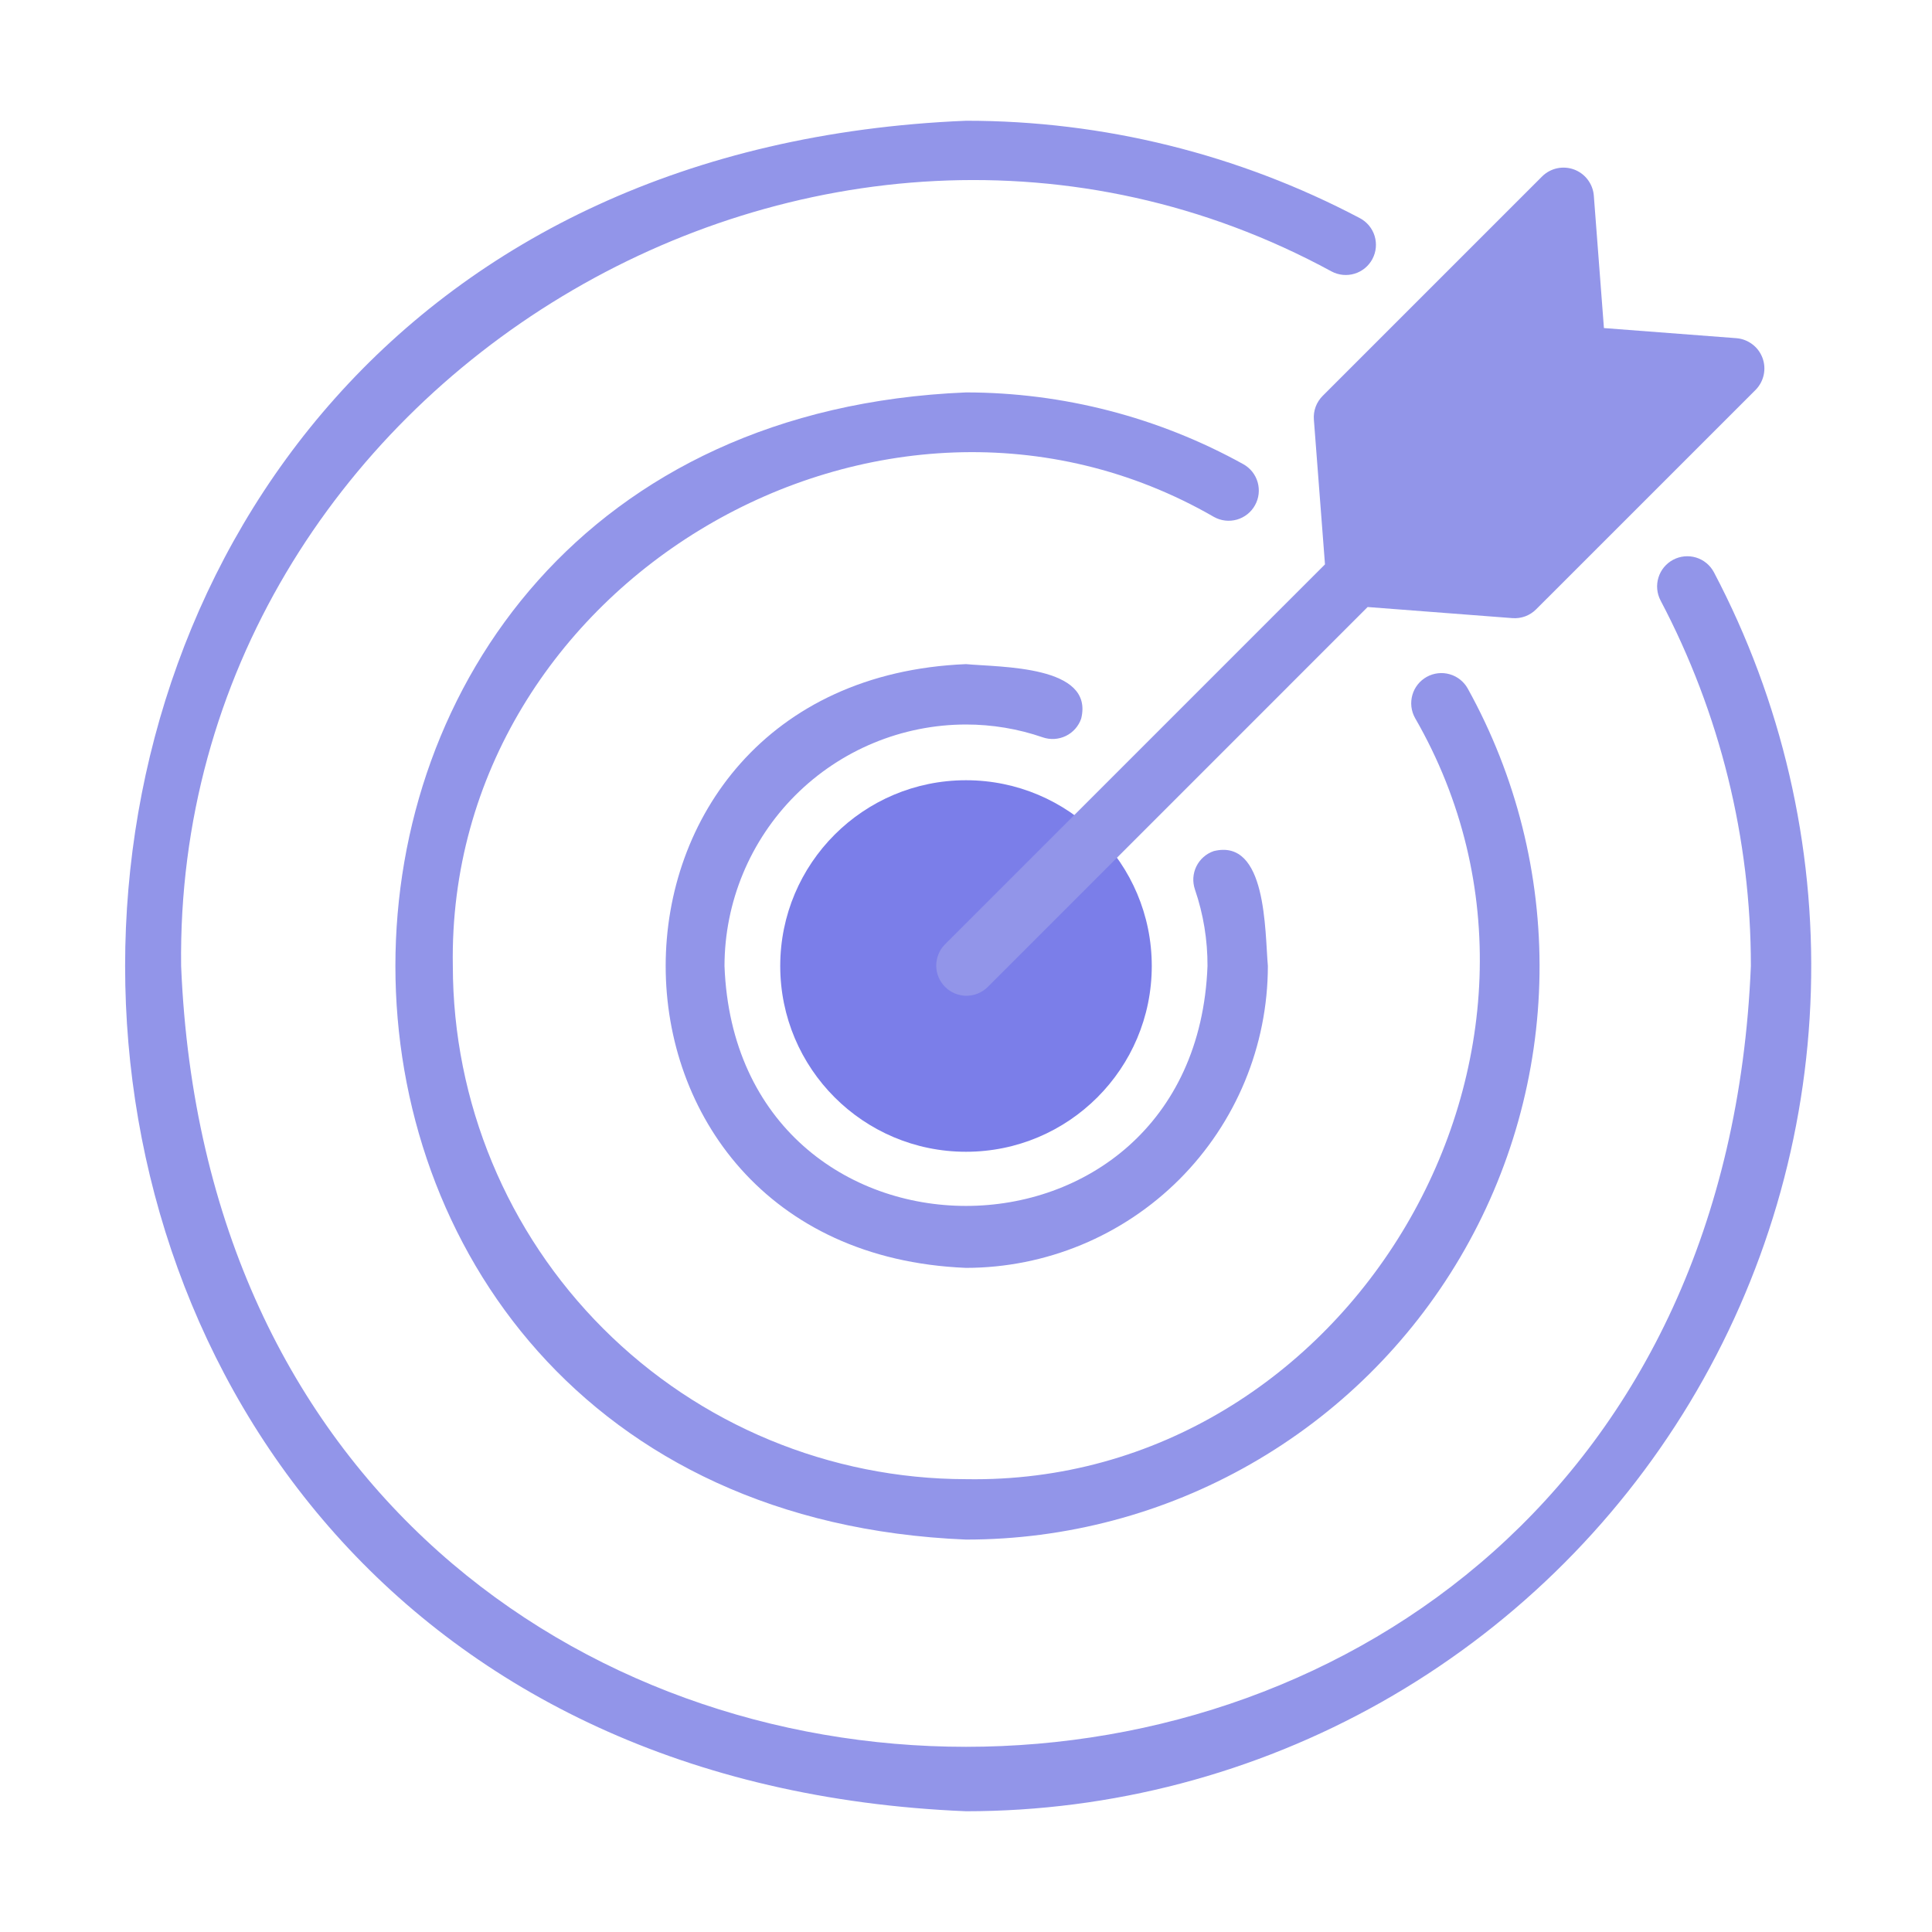
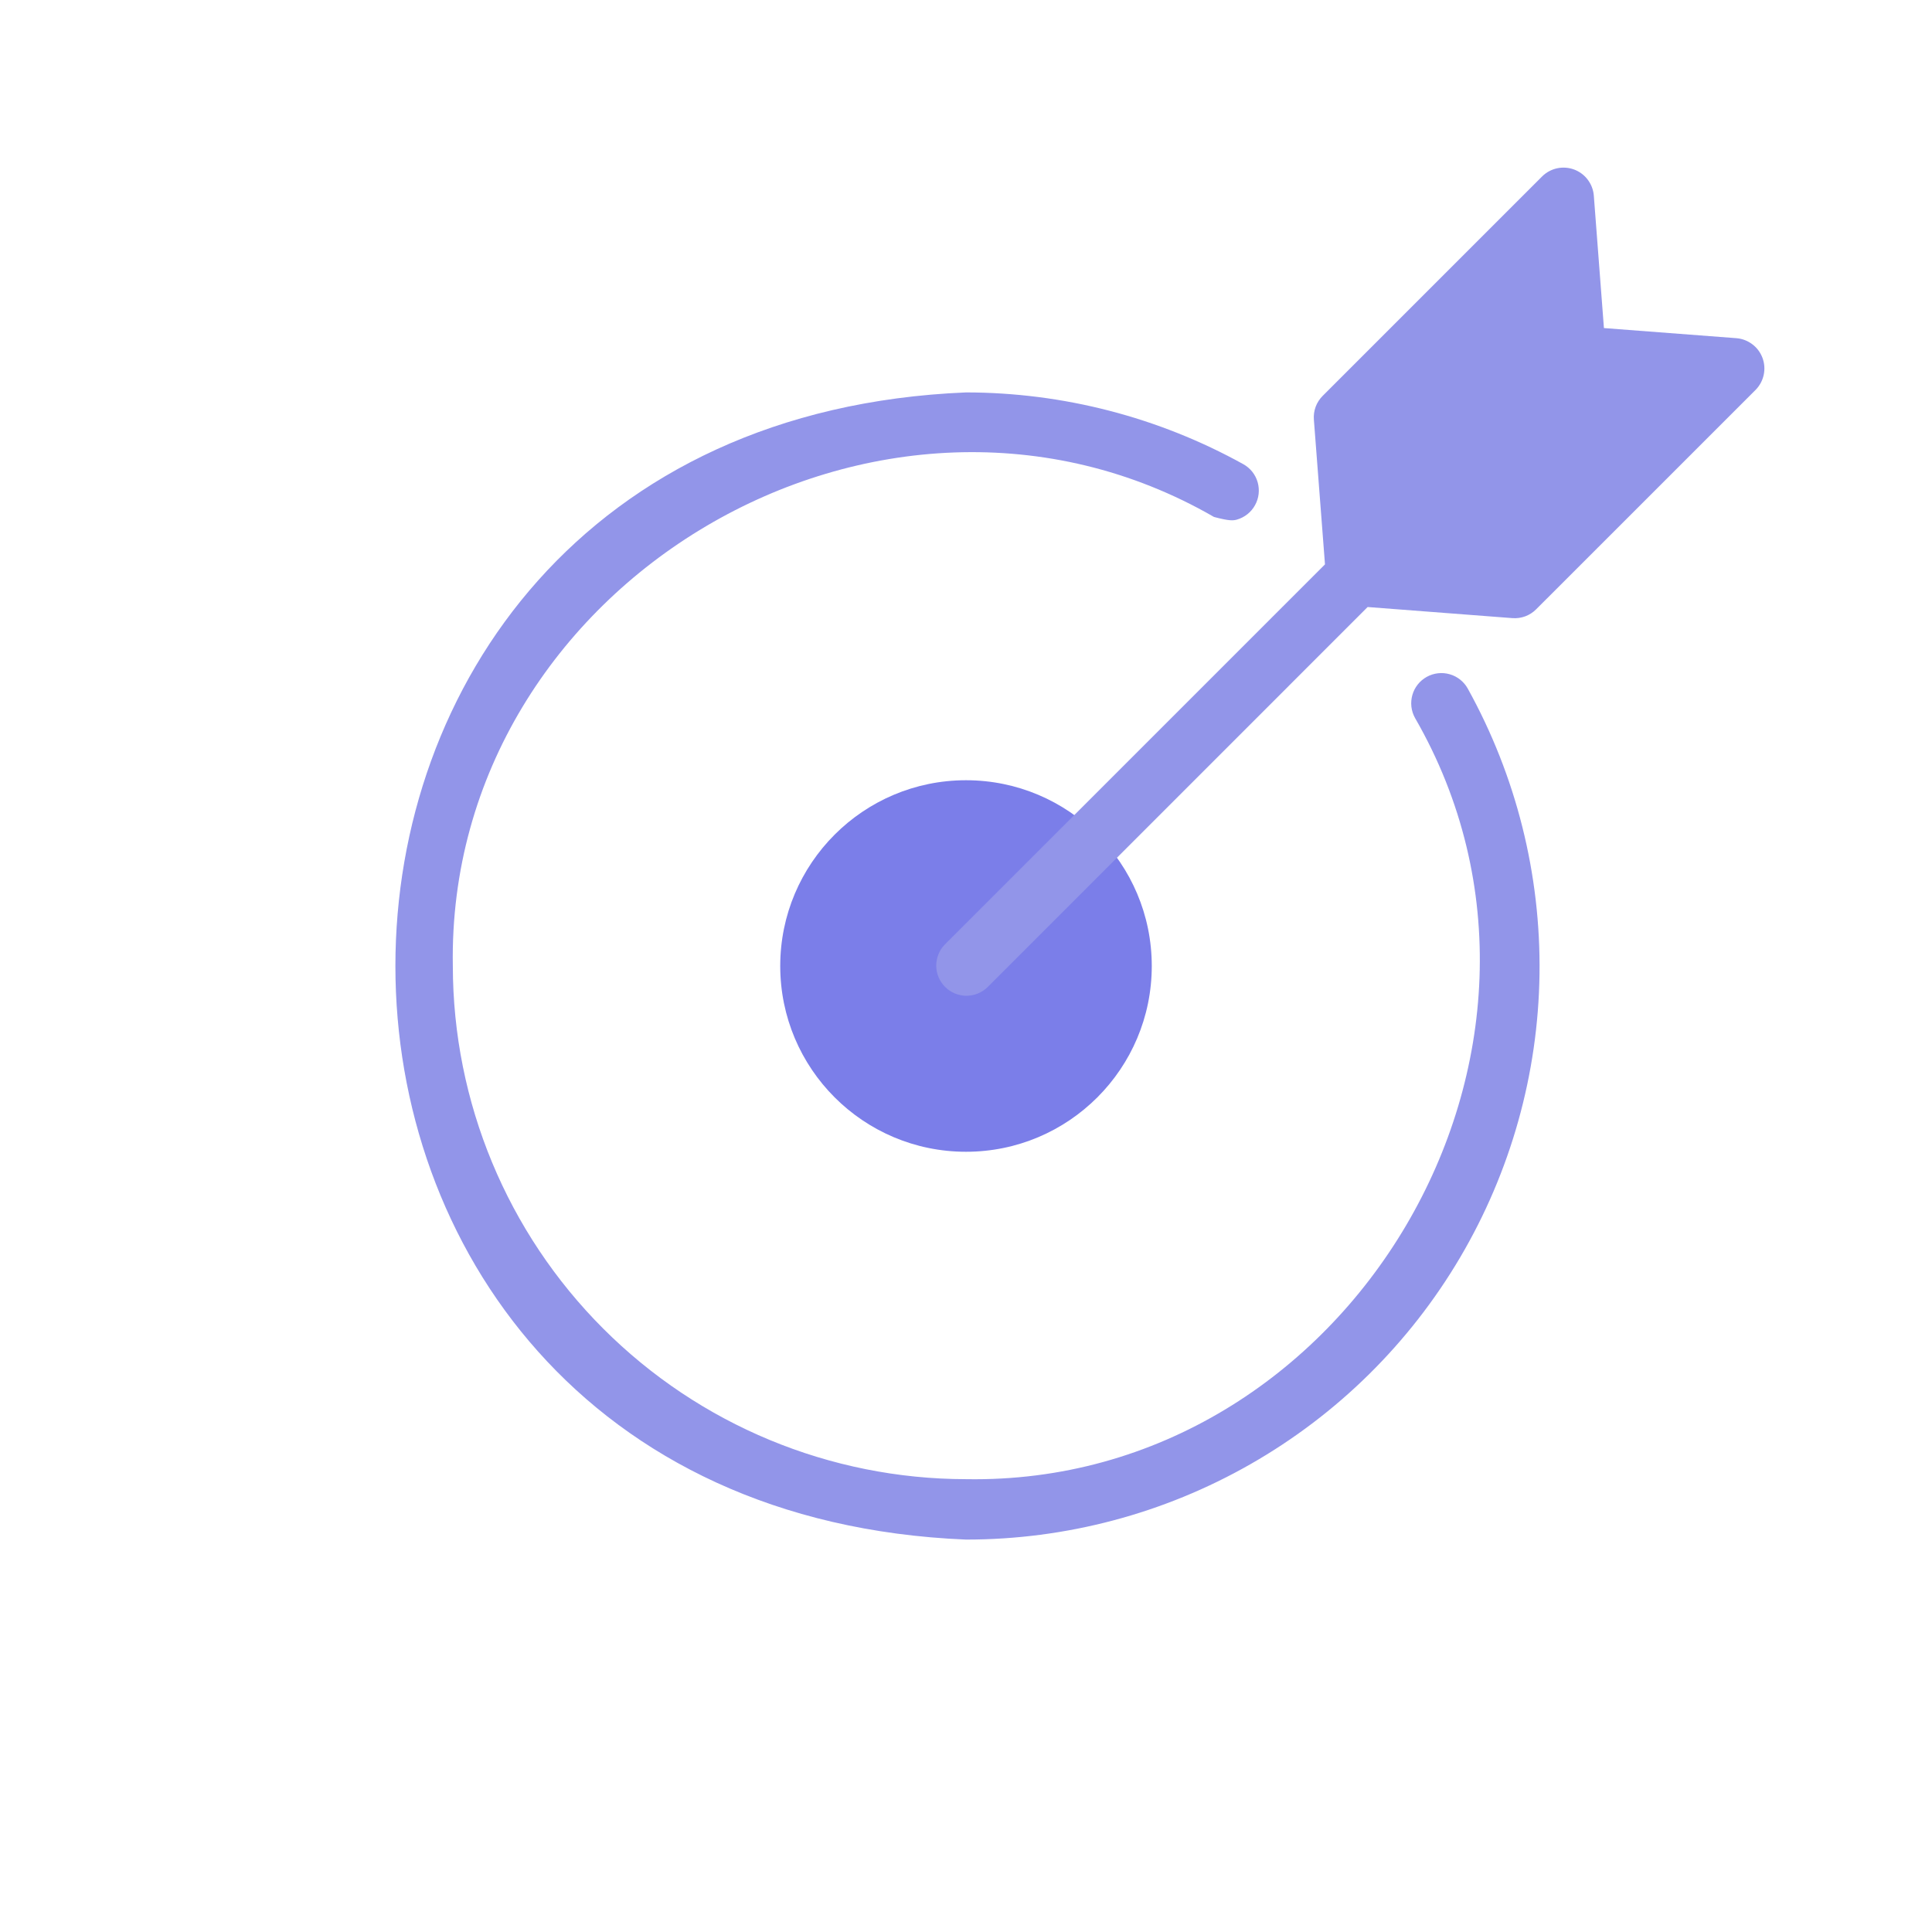
<svg xmlns="http://www.w3.org/2000/svg" width="52" height="52" viewBox="0 0 52 52" fill="none">
-   <path d="M26 48.75C29.919 48.75 33.771 47.738 37.183 45.812C40.596 43.885 43.453 41.11 45.478 37.755C47.502 34.4 48.626 30.579 48.74 26.662C48.854 22.745 47.955 18.865 46.128 15.398C46.026 15.209 45.854 15.068 45.649 15.006C45.444 14.944 45.222 14.966 45.033 15.066C44.843 15.167 44.701 15.338 44.638 15.543C44.574 15.748 44.594 15.969 44.693 16.16C46.293 19.193 47.127 22.571 47.125 26C45.967 54.021 6.033 54.021 4.875 26C4.679 10.334 22.1 -0.167 35.841 7.307C36.031 7.408 36.254 7.429 36.46 7.366C36.666 7.303 36.838 7.161 36.939 6.97C37.04 6.78 37.061 6.557 36.998 6.351C36.935 6.145 36.792 5.973 36.602 5.872C33.334 4.148 29.695 3.248 26 3.25C-4.177 4.497 -4.176 47.504 26 48.75Z" fill="#9295E9" />
  <circle cx="26" cy="26" r="5" fill="#7B7EE9" />
-   <path d="M26 19.5C26.703 19.5 27.402 19.616 28.067 19.846C28.271 19.916 28.494 19.902 28.688 19.808C28.882 19.713 29.03 19.546 29.1 19.342C29.457 17.905 26.926 17.962 26 17.875C15.222 18.32 15.223 33.68 26 34.125C28.154 34.123 30.219 33.266 31.743 31.743C33.266 30.219 34.123 28.154 34.125 26C34.042 25.057 34.097 22.553 32.666 22.908C32.565 22.943 32.472 22.997 32.392 23.068C32.312 23.139 32.247 23.224 32.2 23.32C32.153 23.416 32.126 23.52 32.119 23.627C32.113 23.733 32.128 23.84 32.162 23.941C32.389 24.604 32.503 25.3 32.5 26C32.174 34.61 19.826 34.61 19.5 26C19.502 24.277 20.188 22.625 21.406 21.406C22.625 20.187 24.277 19.502 26 19.5Z" fill="#9295E9" />
-   <path d="M33.779 13.597C33.831 13.504 33.864 13.401 33.876 13.295C33.888 13.189 33.879 13.082 33.85 12.979C33.821 12.877 33.771 12.781 33.705 12.697C33.638 12.614 33.556 12.544 33.463 12.493C31.179 11.228 28.611 10.564 26 10.562C5.523 11.409 5.523 40.592 26 41.438C28.686 41.439 31.325 40.74 33.657 39.408C35.989 38.077 37.934 36.16 39.298 33.847C40.662 31.534 41.399 28.905 41.436 26.22C41.473 23.535 40.808 20.887 39.507 18.537C39.456 18.443 39.386 18.361 39.303 18.294C39.219 18.227 39.123 18.177 39.021 18.148C38.918 18.118 38.81 18.109 38.704 18.121C38.598 18.133 38.495 18.166 38.401 18.218C38.308 18.27 38.225 18.339 38.159 18.423C38.092 18.507 38.043 18.603 38.014 18.706C37.985 18.809 37.976 18.916 37.988 19.023C38.001 19.129 38.034 19.232 38.086 19.325C43.236 28.257 36.318 39.991 26 39.812C22.338 39.808 18.827 38.352 16.238 35.762C13.648 33.173 12.192 29.662 12.188 26C12.011 15.682 23.742 8.763 32.675 13.914C32.768 13.966 32.871 13.999 32.977 14.011C33.083 14.023 33.191 14.014 33.293 13.985C33.396 13.955 33.491 13.906 33.575 13.839C33.658 13.773 33.728 13.691 33.779 13.597Z" fill="#9295E9" />
+   <path d="M33.779 13.597C33.831 13.504 33.864 13.401 33.876 13.295C33.888 13.189 33.879 13.082 33.85 12.979C33.821 12.877 33.771 12.781 33.705 12.697C33.638 12.614 33.556 12.544 33.463 12.493C31.179 11.228 28.611 10.564 26 10.562C5.523 11.409 5.523 40.592 26 41.438C28.686 41.439 31.325 40.74 33.657 39.408C35.989 38.077 37.934 36.16 39.298 33.847C40.662 31.534 41.399 28.905 41.436 26.22C41.473 23.535 40.808 20.887 39.507 18.537C39.456 18.443 39.386 18.361 39.303 18.294C39.219 18.227 39.123 18.177 39.021 18.148C38.918 18.118 38.81 18.109 38.704 18.121C38.598 18.133 38.495 18.166 38.401 18.218C38.308 18.27 38.225 18.339 38.159 18.423C38.092 18.507 38.043 18.603 38.014 18.706C37.985 18.809 37.976 18.916 37.988 19.023C38.001 19.129 38.034 19.232 38.086 19.325C43.236 28.257 36.318 39.991 26 39.812C22.338 39.808 18.827 38.352 16.238 35.762C13.648 33.173 12.192 29.662 12.188 26C12.011 15.682 23.742 8.763 32.675 13.914C33.083 14.023 33.191 14.014 33.293 13.985C33.396 13.955 33.491 13.906 33.575 13.839C33.658 13.773 33.728 13.691 33.779 13.597Z" fill="#9295E9" />
  <path d="M35.363 11.293L35.662 15.19L25.426 25.426C25.278 25.579 25.197 25.784 25.199 25.997C25.201 26.209 25.287 26.412 25.437 26.563C25.588 26.713 25.791 26.799 26.003 26.801C26.216 26.803 26.421 26.722 26.575 26.574L36.81 16.338L40.708 16.637C40.824 16.646 40.942 16.629 41.051 16.589C41.161 16.548 41.261 16.484 41.344 16.401L47.258 10.488C47.365 10.377 47.439 10.238 47.471 10.087C47.503 9.936 47.492 9.779 47.438 9.634C47.384 9.489 47.291 9.362 47.168 9.269C47.045 9.175 46.899 9.117 46.745 9.103L43.17 8.83L42.897 5.255C42.883 5.101 42.825 4.955 42.731 4.832C42.637 4.709 42.511 4.616 42.366 4.562C42.221 4.509 42.064 4.497 41.913 4.529C41.762 4.561 41.623 4.635 41.512 4.743L35.599 10.656C35.516 10.739 35.452 10.839 35.411 10.948C35.371 11.058 35.354 11.176 35.363 11.293ZM41.411 7.141C41.736 10.925 41.097 10.259 44.859 10.589L40.459 14.988L37.257 14.743L37.012 11.541L41.411 7.141Z" fill="#9295E9" />
  <path d="M36.5 12L41.5 7L42.5 9.5L45 10.5L40.5 15.5L37 15L36.5 12Z" fill="#9295E9" />
</svg>